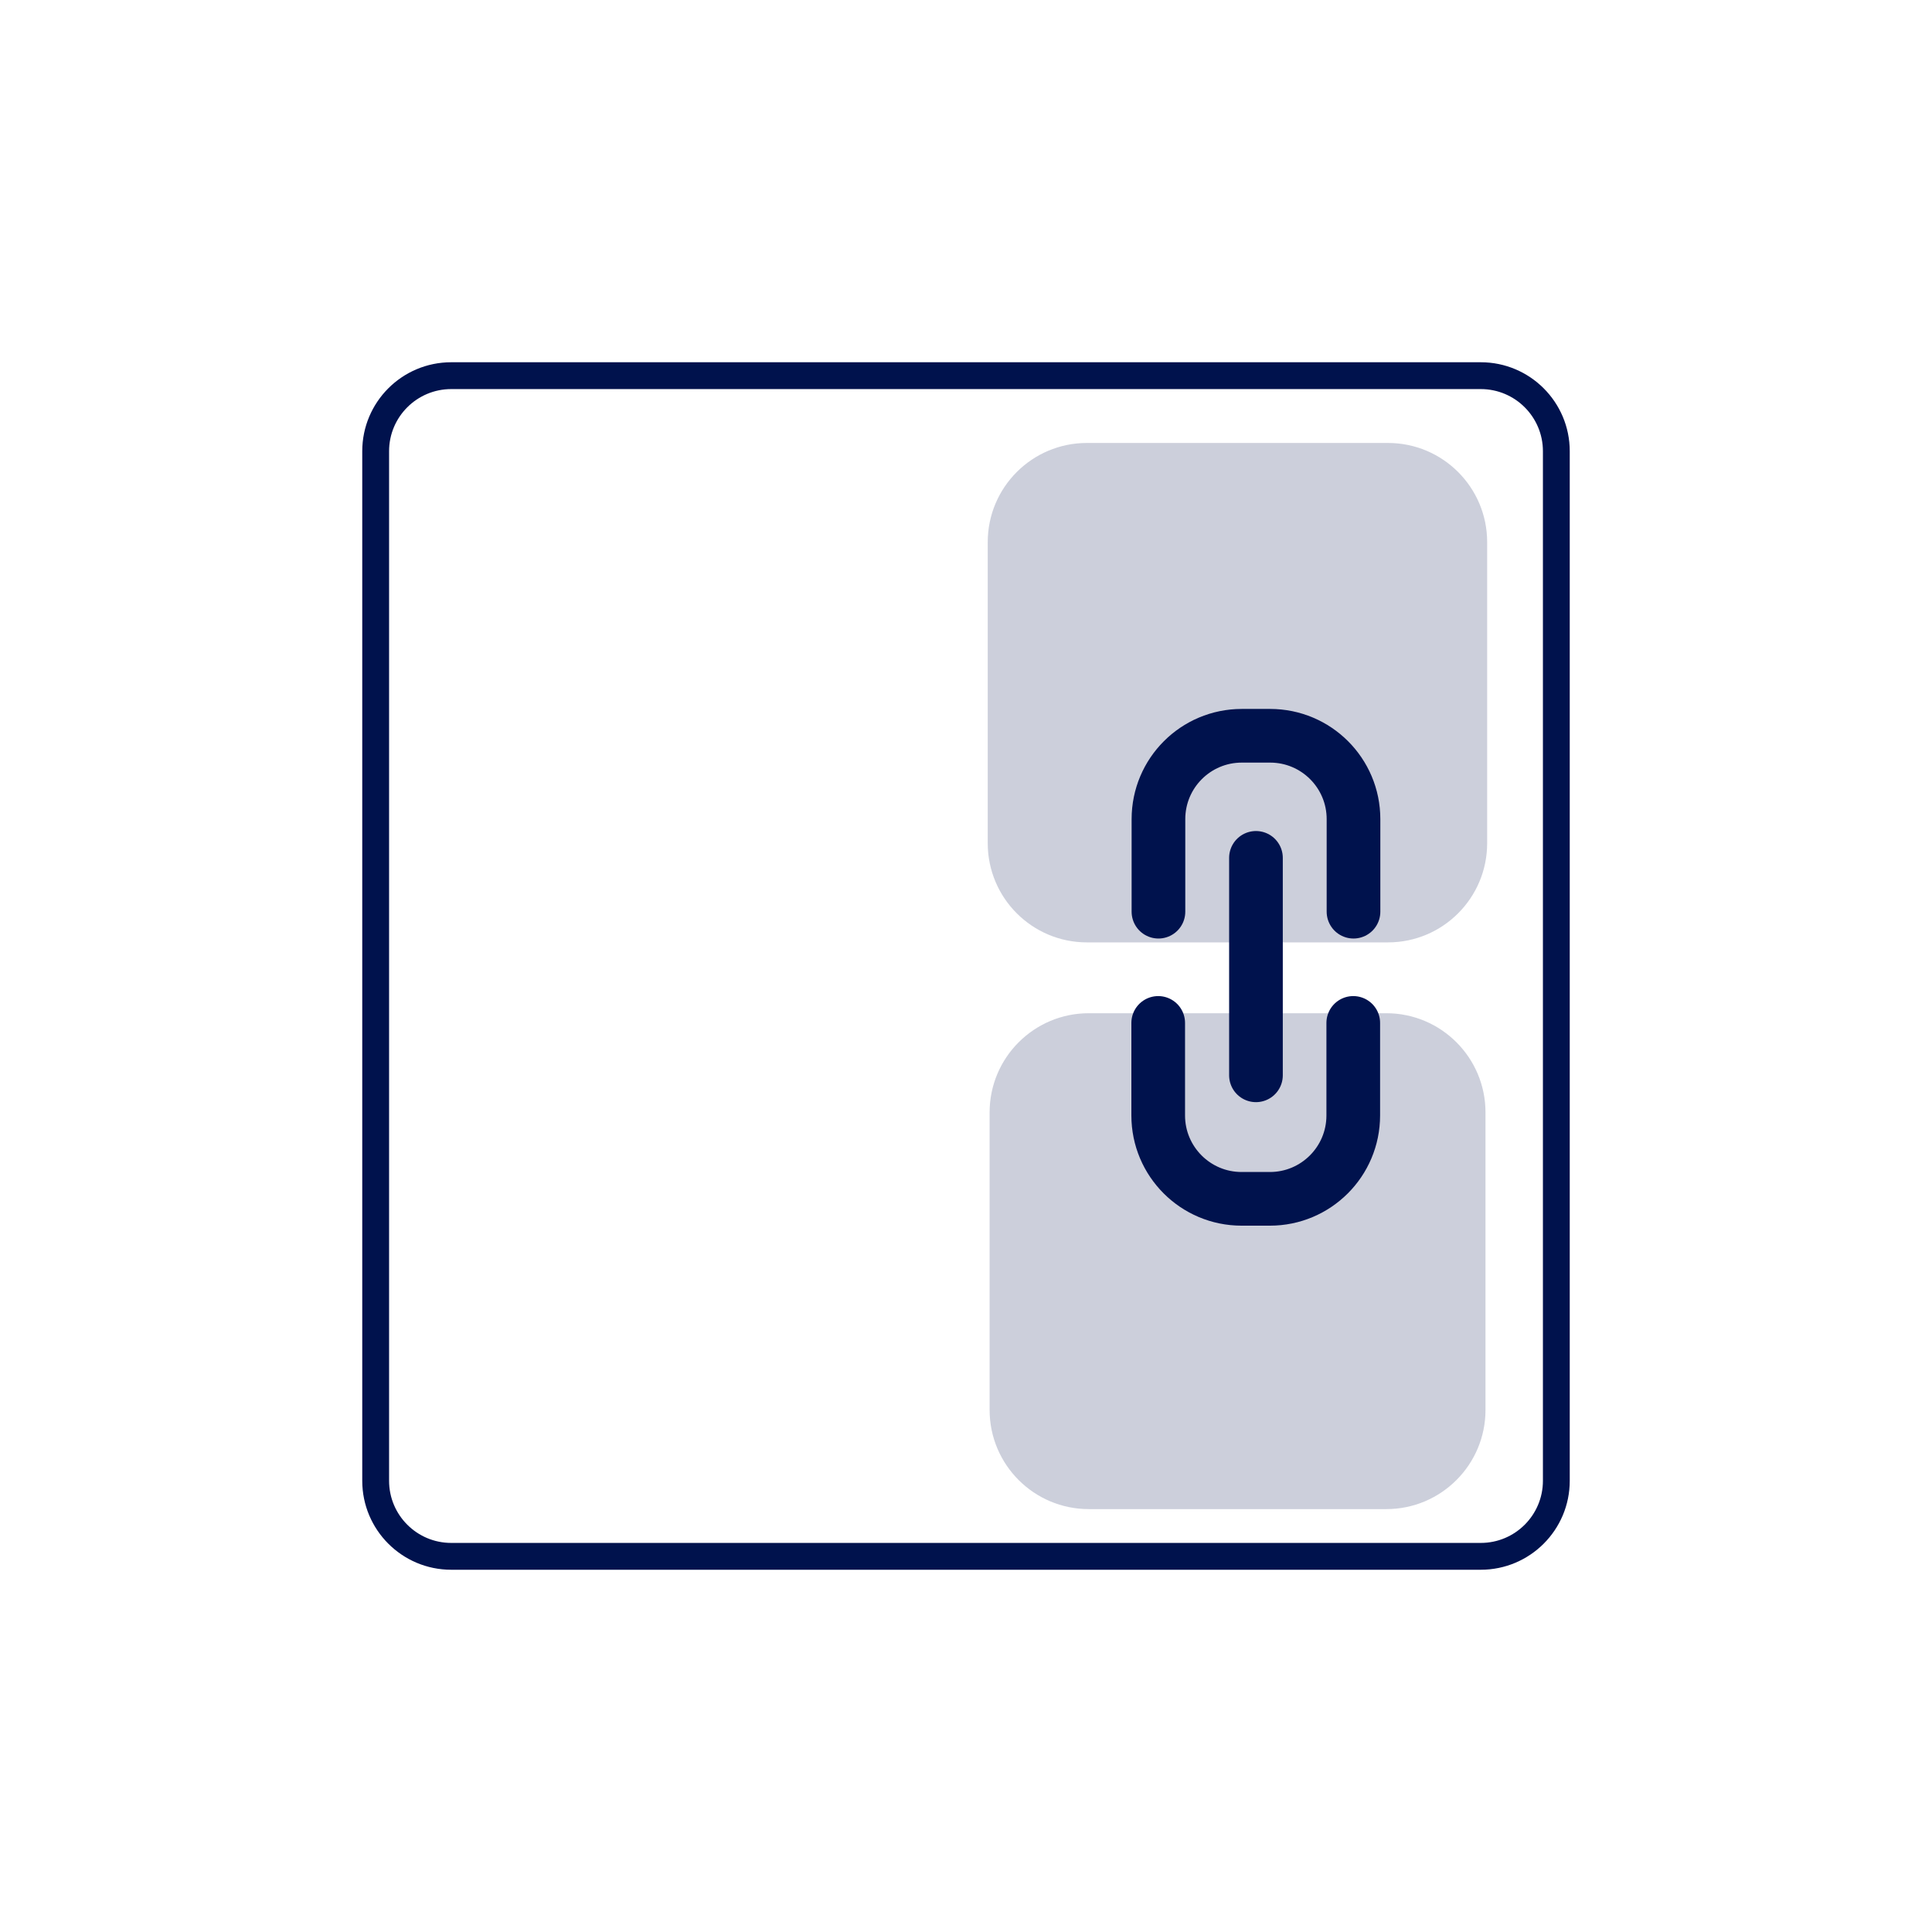
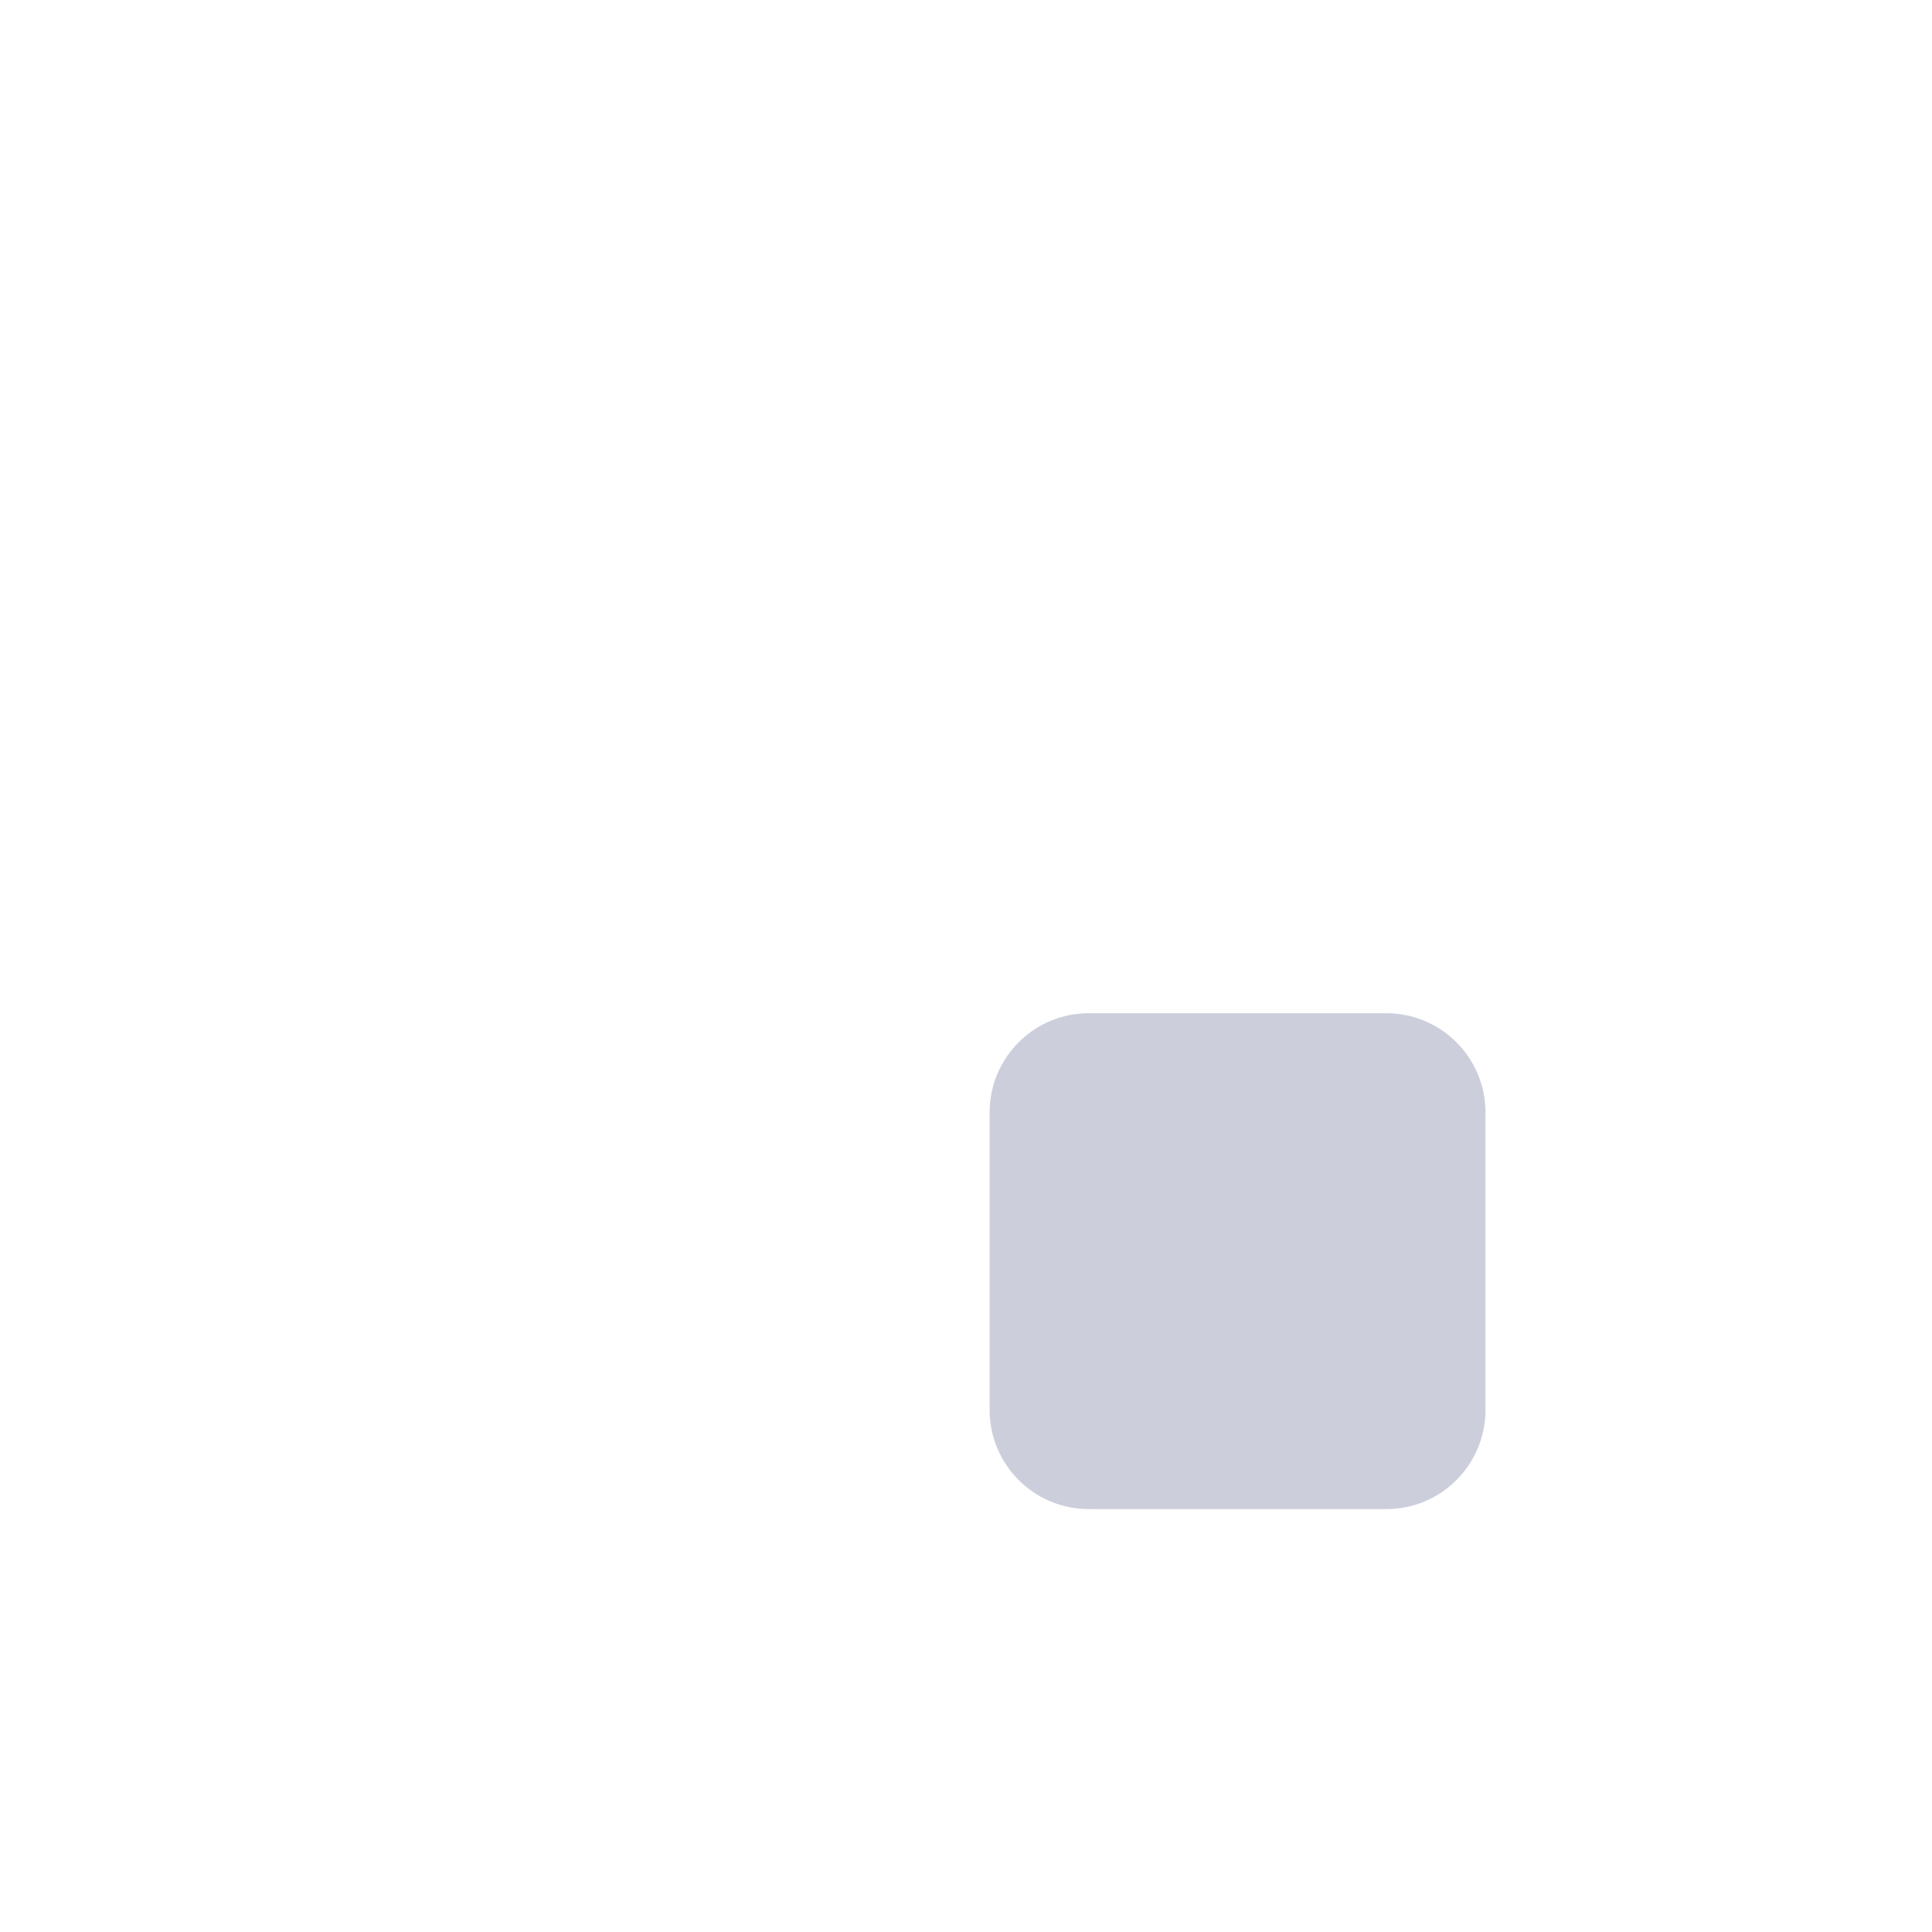
<svg xmlns="http://www.w3.org/2000/svg" width="72" height="72" viewBox="0 0 72 72" fill="none">
-   <path d="M55.184 14H16.816C15.261 14 14 15.261 14 16.816V55.184C14 56.739 15.261 58 16.816 58H55.184C56.739 58 58 56.739 58 55.184V16.816C58 15.261 56.739 14 55.184 14Z" stroke="#00124D" stroke-miterlimit="10" />
  <path opacity="0.2" d="M51.664 37.76H40.576C38.535 37.76 36.88 39.415 36.88 41.456V52.544C36.88 54.585 38.535 56.24 40.576 56.24H51.664C53.705 56.24 55.36 54.585 55.36 52.544V41.456C55.36 39.415 53.705 37.76 51.664 37.76Z" fill="#00124D" />
-   <path opacity="0.2" d="M51.726 16.508H40.506C38.464 16.508 36.81 18.163 36.81 20.204V31.424C36.81 33.465 38.464 35.12 40.506 35.12H51.726C53.767 35.12 55.422 33.465 55.422 31.424V20.204C55.422 18.163 53.767 16.508 51.726 16.508Z" fill="#00124D" />
-   <path d="M50.441 33.976V30.526C50.441 28.81 49.05 27.42 47.334 27.42H46.278C44.562 27.42 43.172 28.81 43.172 30.526V33.976" stroke="#00124D" stroke-width="2" stroke-linecap="round" stroke-linejoin="round" />
-   <path d="M43.163 38.121V41.57C43.163 43.286 44.554 44.677 46.27 44.677H47.326C49.042 44.677 50.432 43.286 50.432 41.57V38.121" stroke="#00124D" stroke-width="2" stroke-linecap="round" stroke-linejoin="round" />
-   <path d="M46.806 31.97V40.074" stroke="#00124D" stroke-width="2" stroke-linecap="round" stroke-linejoin="round" />
</svg>